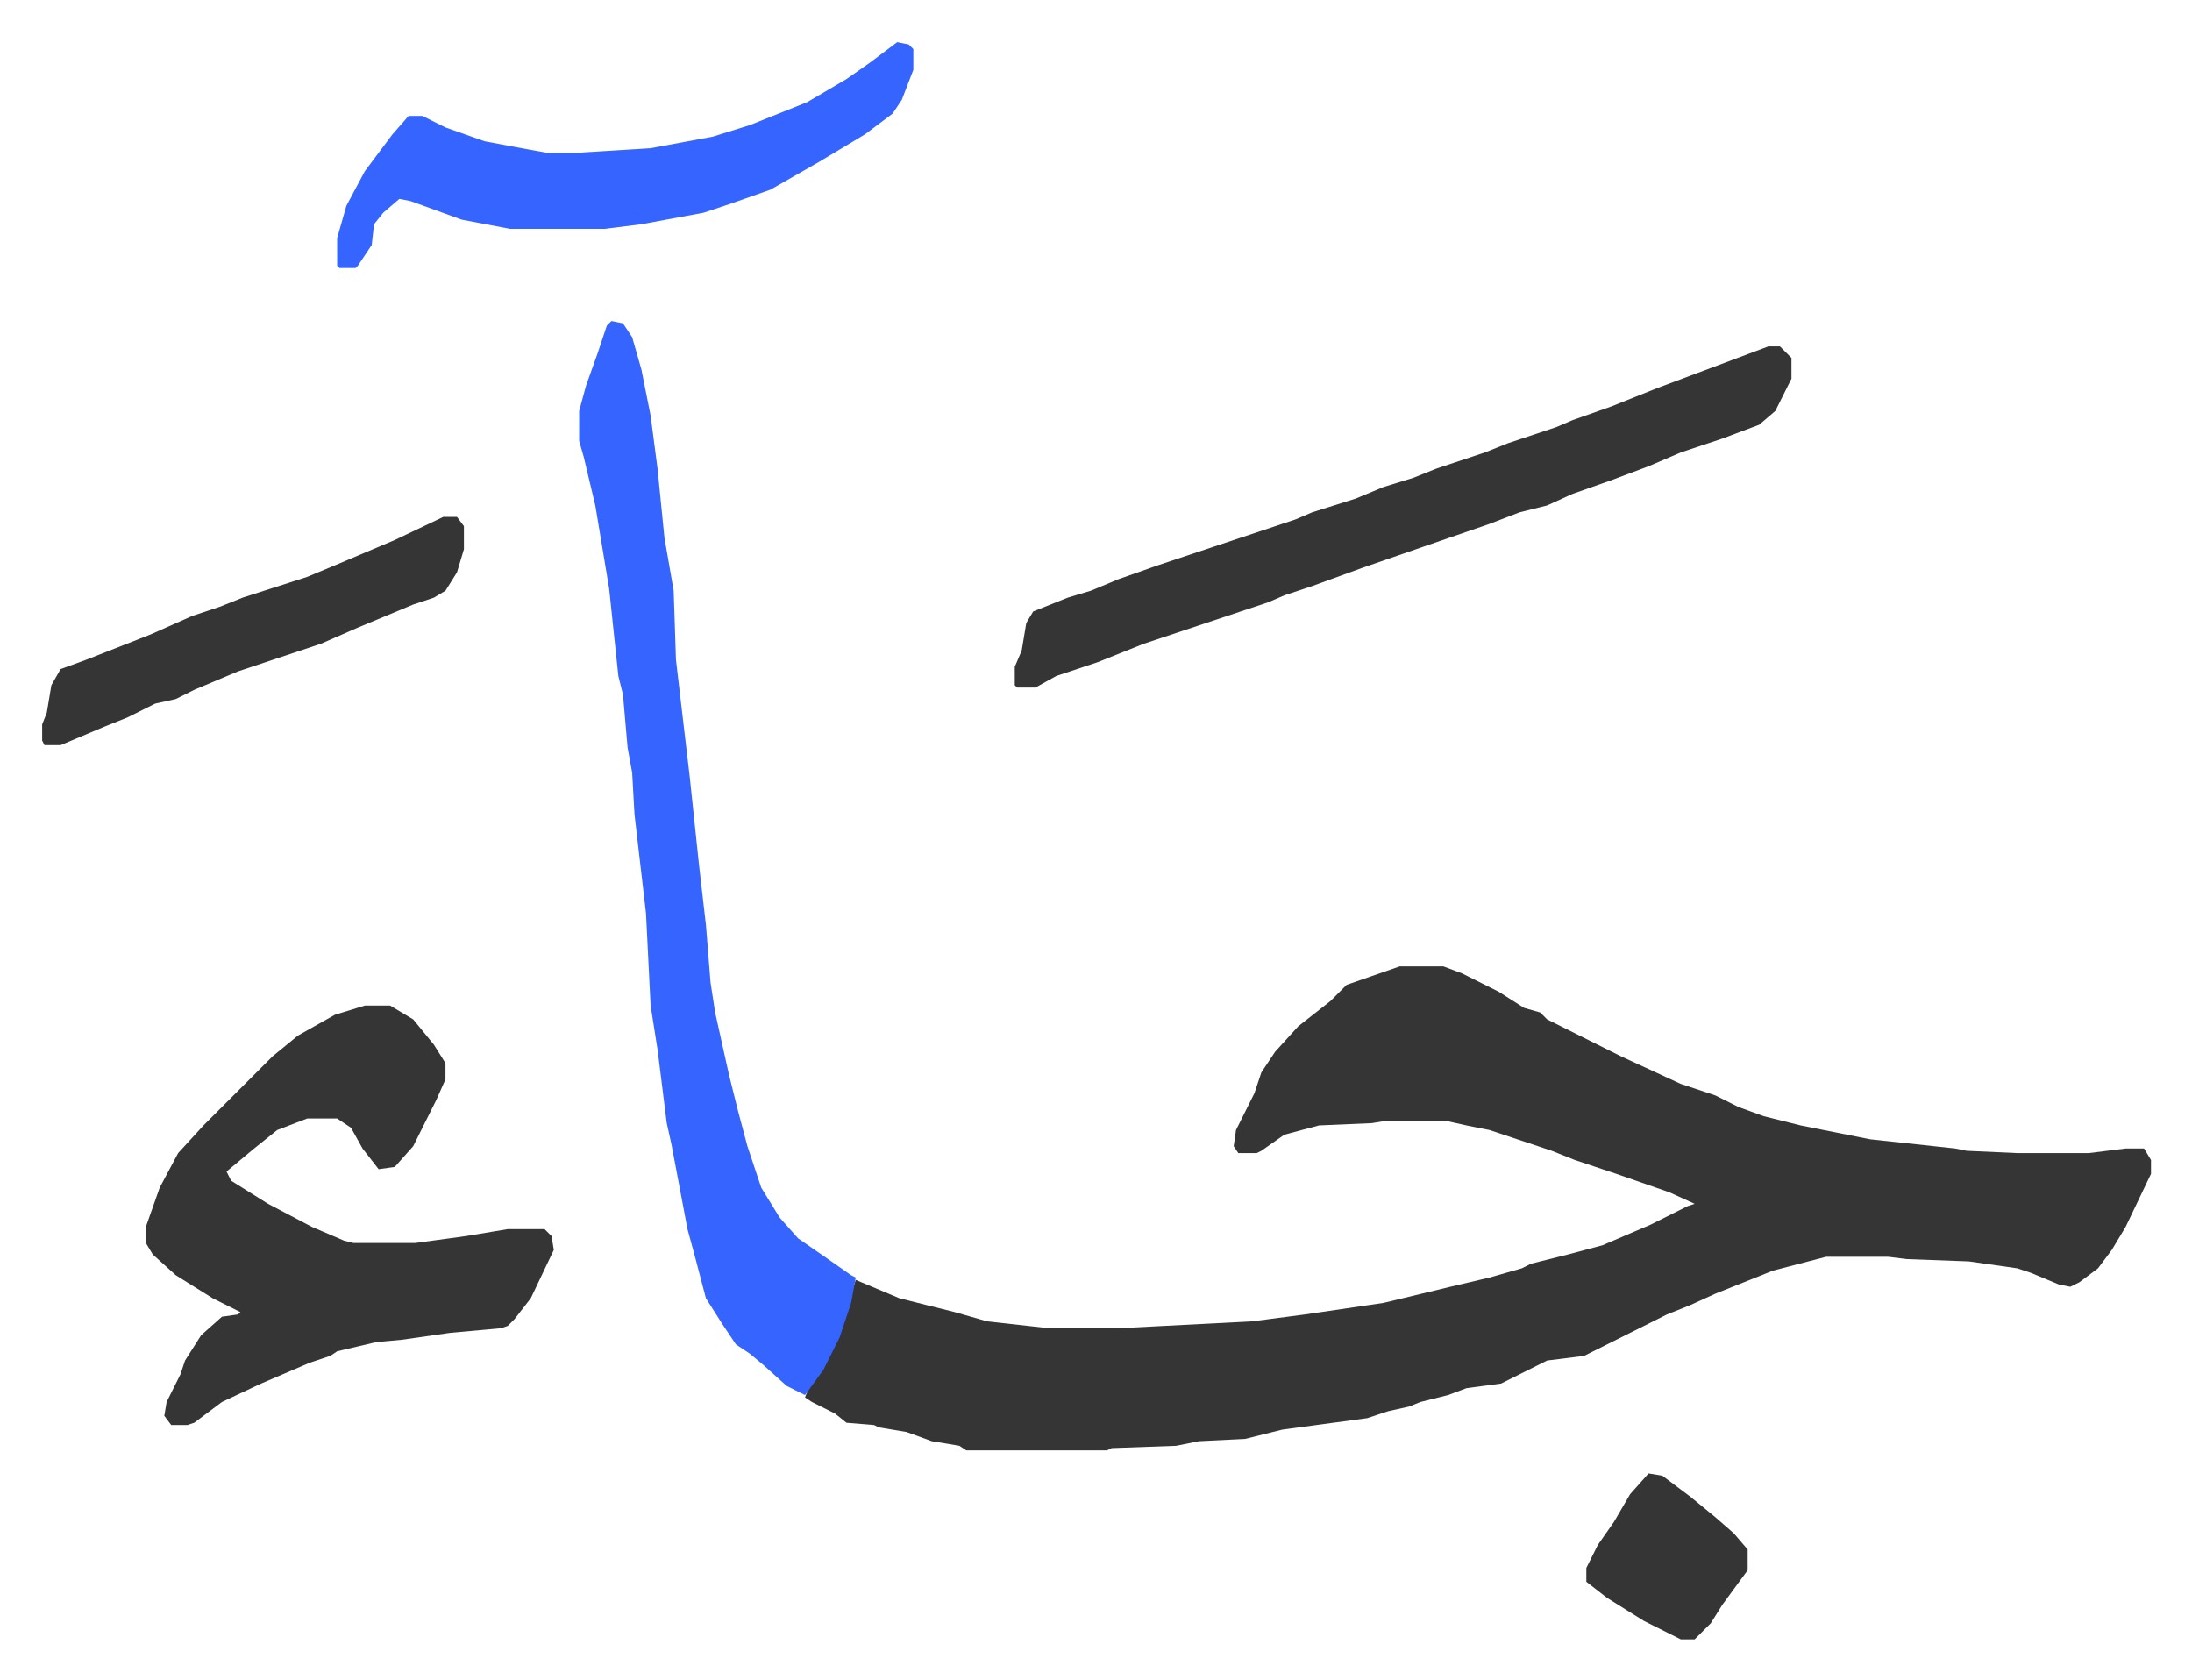
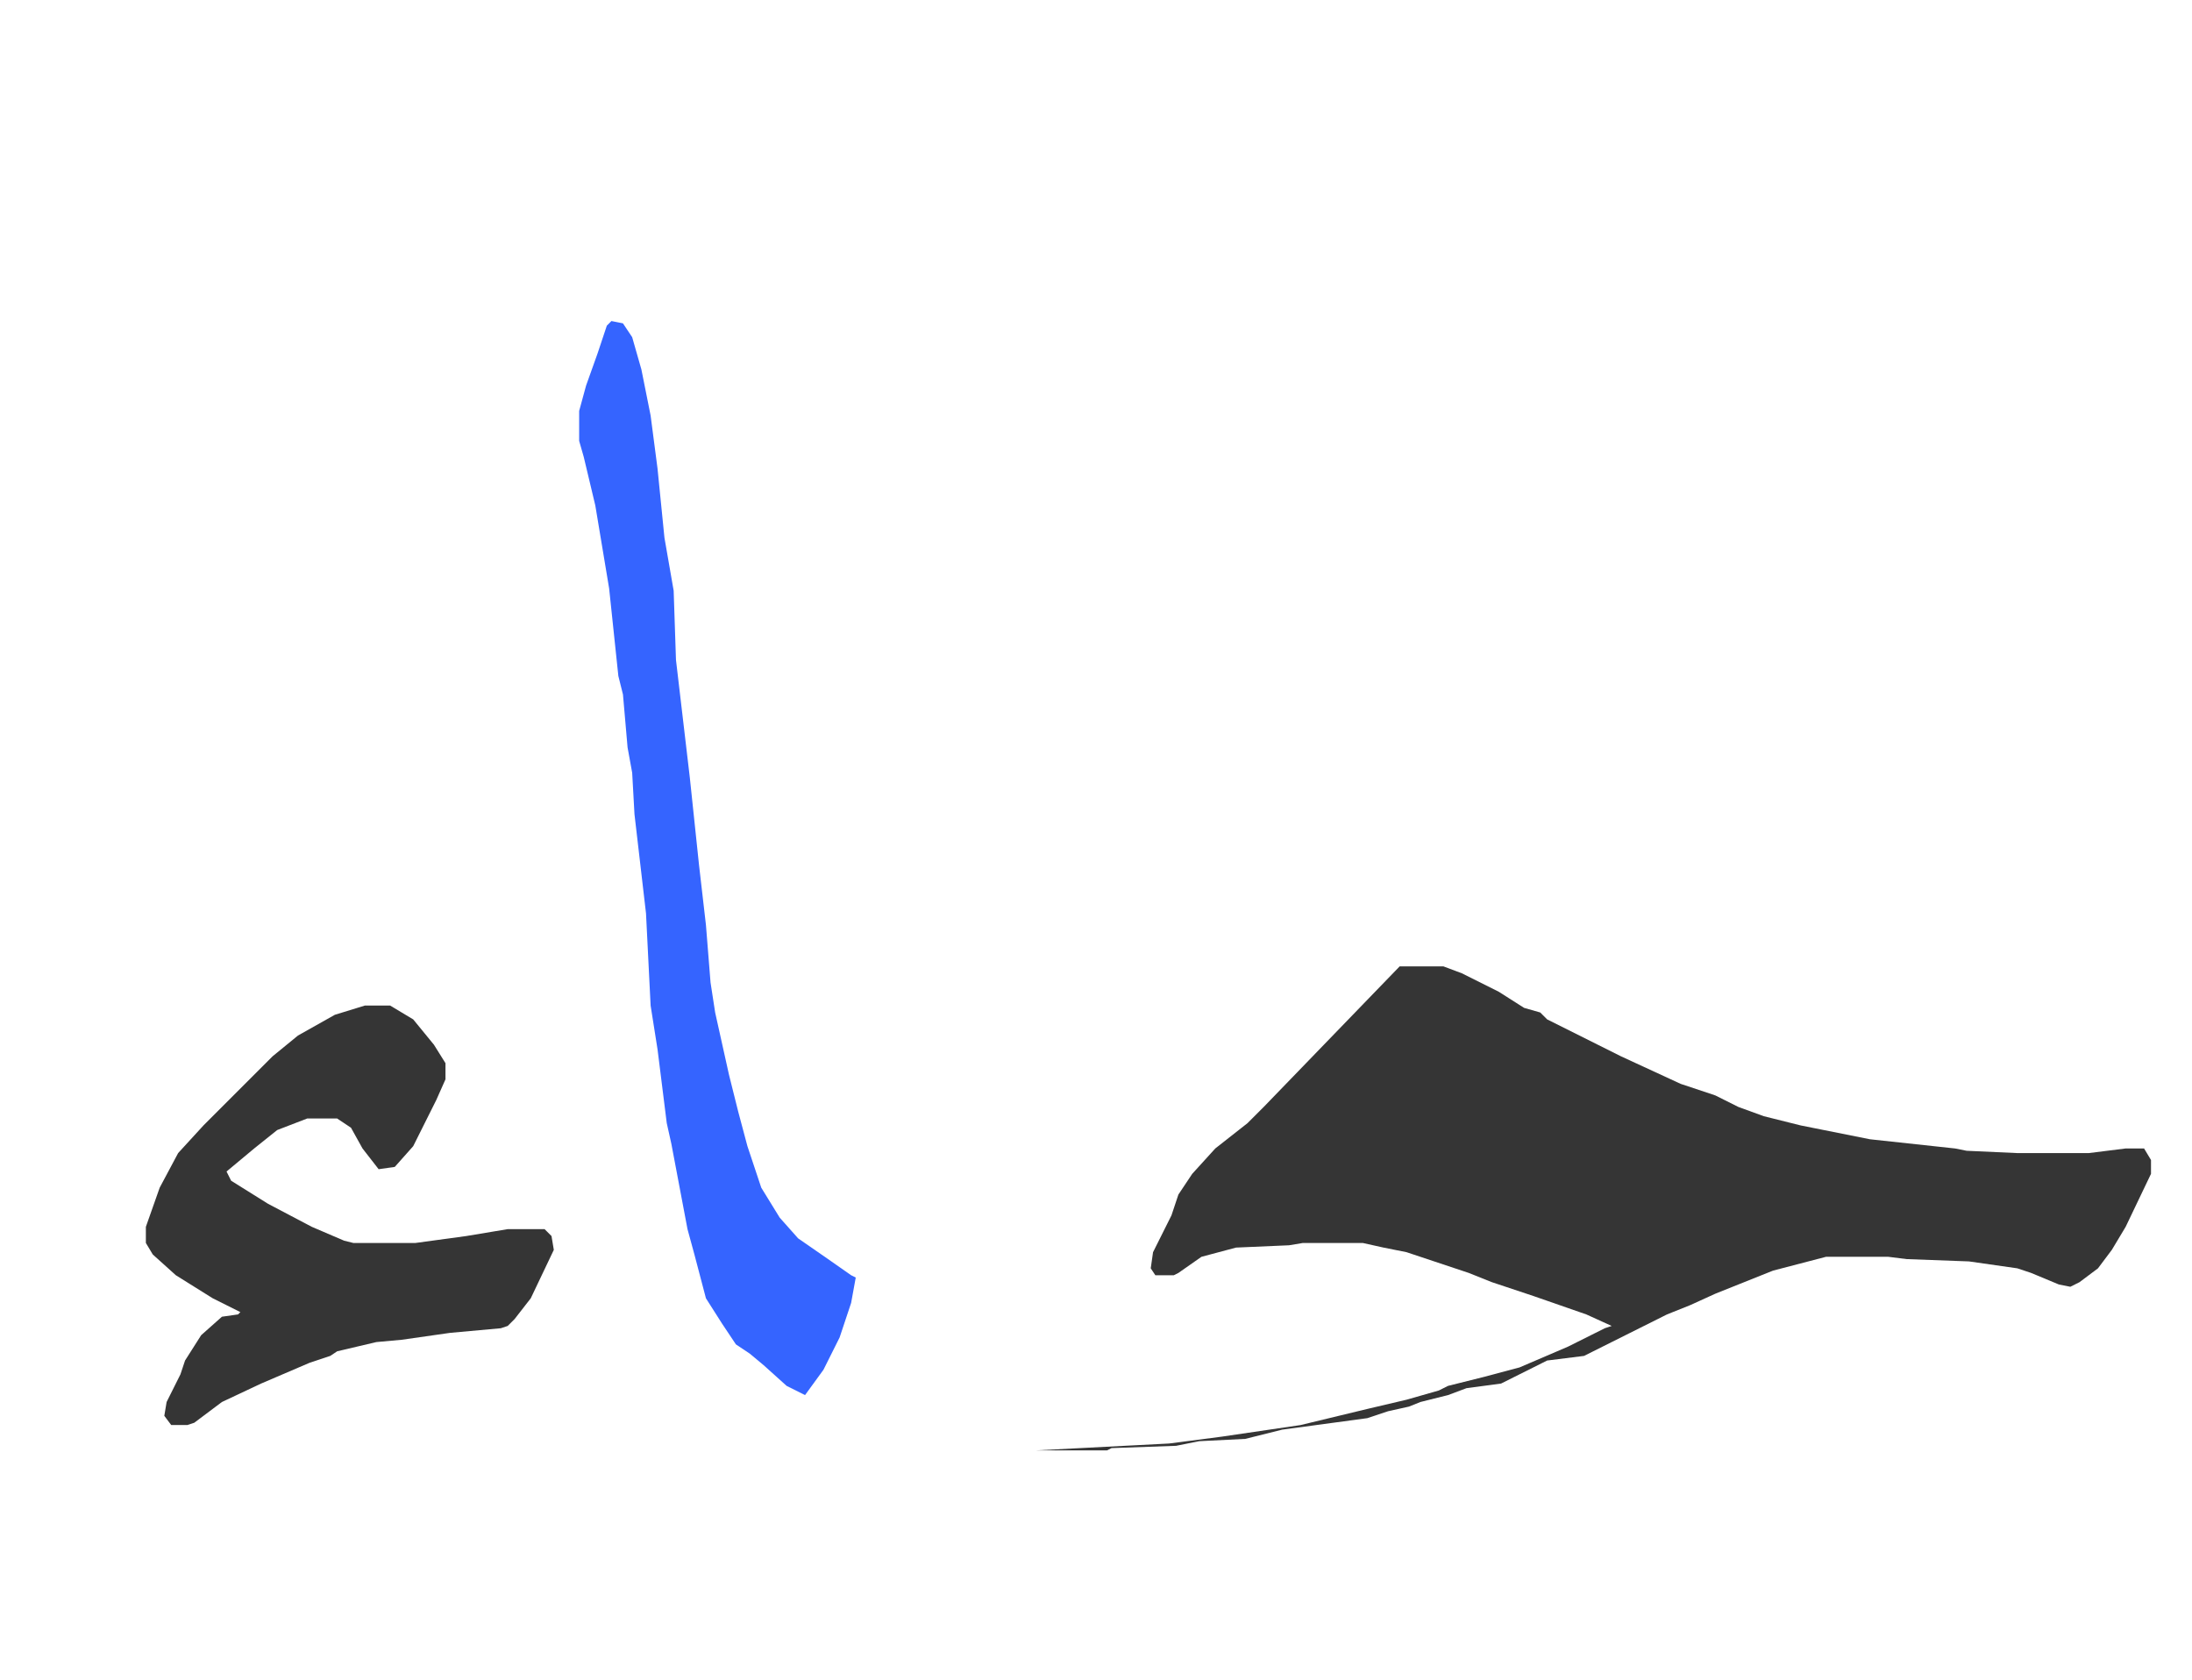
<svg xmlns="http://www.w3.org/2000/svg" role="img" viewBox="-18.29 381.71 951.08 729.08">
-   <path fill="#353535" id="rule_normal" d="M589 801h19l8 3 16 8 11 7 7 2 3 3 16 8 16 8 26 12 15 5 10 5 11 4 16 4 15 3 15 3 37 4 5 1 22 1h31l16-2h8l3 5v6l-11 23-6 10-6 8-8 6-4 2-5-1-12-5-6-2-21-3-27-1-8-1h-27l-23 6-25 10-11 5-10 4-36 18-16 2-14 7-6 3-15 2-8 3-12 3-5 2-9 2-9 3-37 5-16 4-20 1-10 2-28 1-2 1h-61l-3-2-12-2-11-4-12-2-2-1-12-1-5-4-10-5-3-2 2-5 7-11 6-12 7-23 19 8 24 6 14 4 27 3h30l58-3 23-3 34-5 29-7 17-4 14-4 4-2 16-4 15-4 21-9 16-8 3-1-11-5-23-8-18-6-10-4-27-9-10-2-9-2h-26l-6 1-23 1-15 4-10 7-2 1h-8l-2-3 1-7 8-16 3-9 6-9 10-11 14-11 7-7zm-449 17h11l10 6 9 11 5 8v7l-4 9-10 20-8 9-7 1-7-9-5-9-6-4h-13l-13 5-10 8-12 10 2 4 16 10 19 10 14 6 4 1h27l22-3 12-2 6-1h16l3 3 1 6-10 21-7 9-3 3-3 1-22 2-21 3-11 1-17 4-3 2-9 3-21 9-17 8-12 9-3 1h-7l-3-4 1-6 6-12 2-6 7-11 9-8 7-1 1-1-12-6-16-10-10-9-3-5v-7l6-17 8-15 11-12 30-30 11-9 16-9z" />
+   <path fill="#353535" id="rule_normal" d="M589 801h19l8 3 16 8 11 7 7 2 3 3 16 8 16 8 26 12 15 5 10 5 11 4 16 4 15 3 15 3 37 4 5 1 22 1h31l16-2h8l3 5v6l-11 23-6 10-6 8-8 6-4 2-5-1-12-5-6-2-21-3-27-1-8-1h-27l-23 6-25 10-11 5-10 4-36 18-16 2-14 7-6 3-15 2-8 3-12 3-5 2-9 2-9 3-37 5-16 4-20 1-10 2-28 1-2 1h-61h30l58-3 23-3 34-5 29-7 17-4 14-4 4-2 16-4 15-4 21-9 16-8 3-1-11-5-23-8-18-6-10-4-27-9-10-2-9-2h-26l-6 1-23 1-15 4-10 7-2 1h-8l-2-3 1-7 8-16 3-9 6-9 10-11 14-11 7-7zm-449 17h11l10 6 9 11 5 8v7l-4 9-10 20-8 9-7 1-7-9-5-9-6-4h-13l-13 5-10 8-12 10 2 4 16 10 19 10 14 6 4 1h27l22-3 12-2 6-1h16l3 3 1 6-10 21-7 9-3 3-3 1-22 2-21 3-11 1-17 4-3 2-9 3-21 9-17 8-12 9-3 1h-7l-3-4 1-6 6-12 2-6 7-11 9-8 7-1 1-1-12-6-16-10-10-9-3-5v-7l6-17 8-15 11-12 30-30 11-9 16-9z" />
  <path fill="#3564ff" id="rule_madd_obligatory_4_5_vowels" d="M247 521l5 1 4 6 4 14 4 20 3 23 3 30 4 23 1 30 6 51 4 38 3 26 2 25 2 13 6 27 4 16 4 15 6 18 8 13 8 9 13 9 10 7 2 1-2 11-5 15-7 14-8 11-8-4-10-9-6-5-6-4-6-9-7-11-5-19-3-11-7-37-2-9-4-32-3-19-2-40-5-43-1-18-2-11-2-23-2-8-4-38-2-12-4-24-5-21-2-7v-13l3-11 5-14 4-12z" />
-   <path fill="#353535" id="rule_normal" d="M749 532h5l5 5v9l-7 14-7 6-16 6-18 6-14 6-16 6-17 6-11 5-12 3-13 5-29 10-26 9-11 4-11 4-12 4-7 3-36 12-18 6-20 8-18 6-9 5h-8l-1-1v-8l3-7 2-12 3-5 15-6 10-3 12-5 17-6 36-12 24-8 7-3 19-6 12-5 13-4 10-4 21-7 10-4 21-7 7-3 17-6 20-8 32-12z" />
-   <path fill="#3564ff" id="rule_madd_obligatory_4_5_vowels" d="M371 400l5 1 2 2v9l-5 13-4 6-12 9-20 12-21 12-17 6-12 4-27 5-16 2h-41l-21-4-22-8-5-1-7 6-4 5-1 9-6 9-1 1h-7l-1-1v-12l4-14 8-15 12-16 7-8h6l10 5 17 6 16 3 11 2h13l32-2 27-5 16-5 25-10 17-10 10-7z" />
-   <path fill="#353535" id="rule_normal" d="M174 606h6l3 4v10l-3 10-5 8-5 3-9 3-24 10-16 7-36 12-19 8-8 4-9 2-12 6-10 4-19 8H1l-1-2v-7l2-5 2-12 4-7 11-4 28-11 18-8 12-4 10-4 28-9 12-5 26-11zm523 415l6 1 12 9 11 9 8 7 6 7v9l-11 15-5 8-7 7h-6l-16-8-16-10-9-7v-6l5-10 7-10 7-12z" />
</svg>